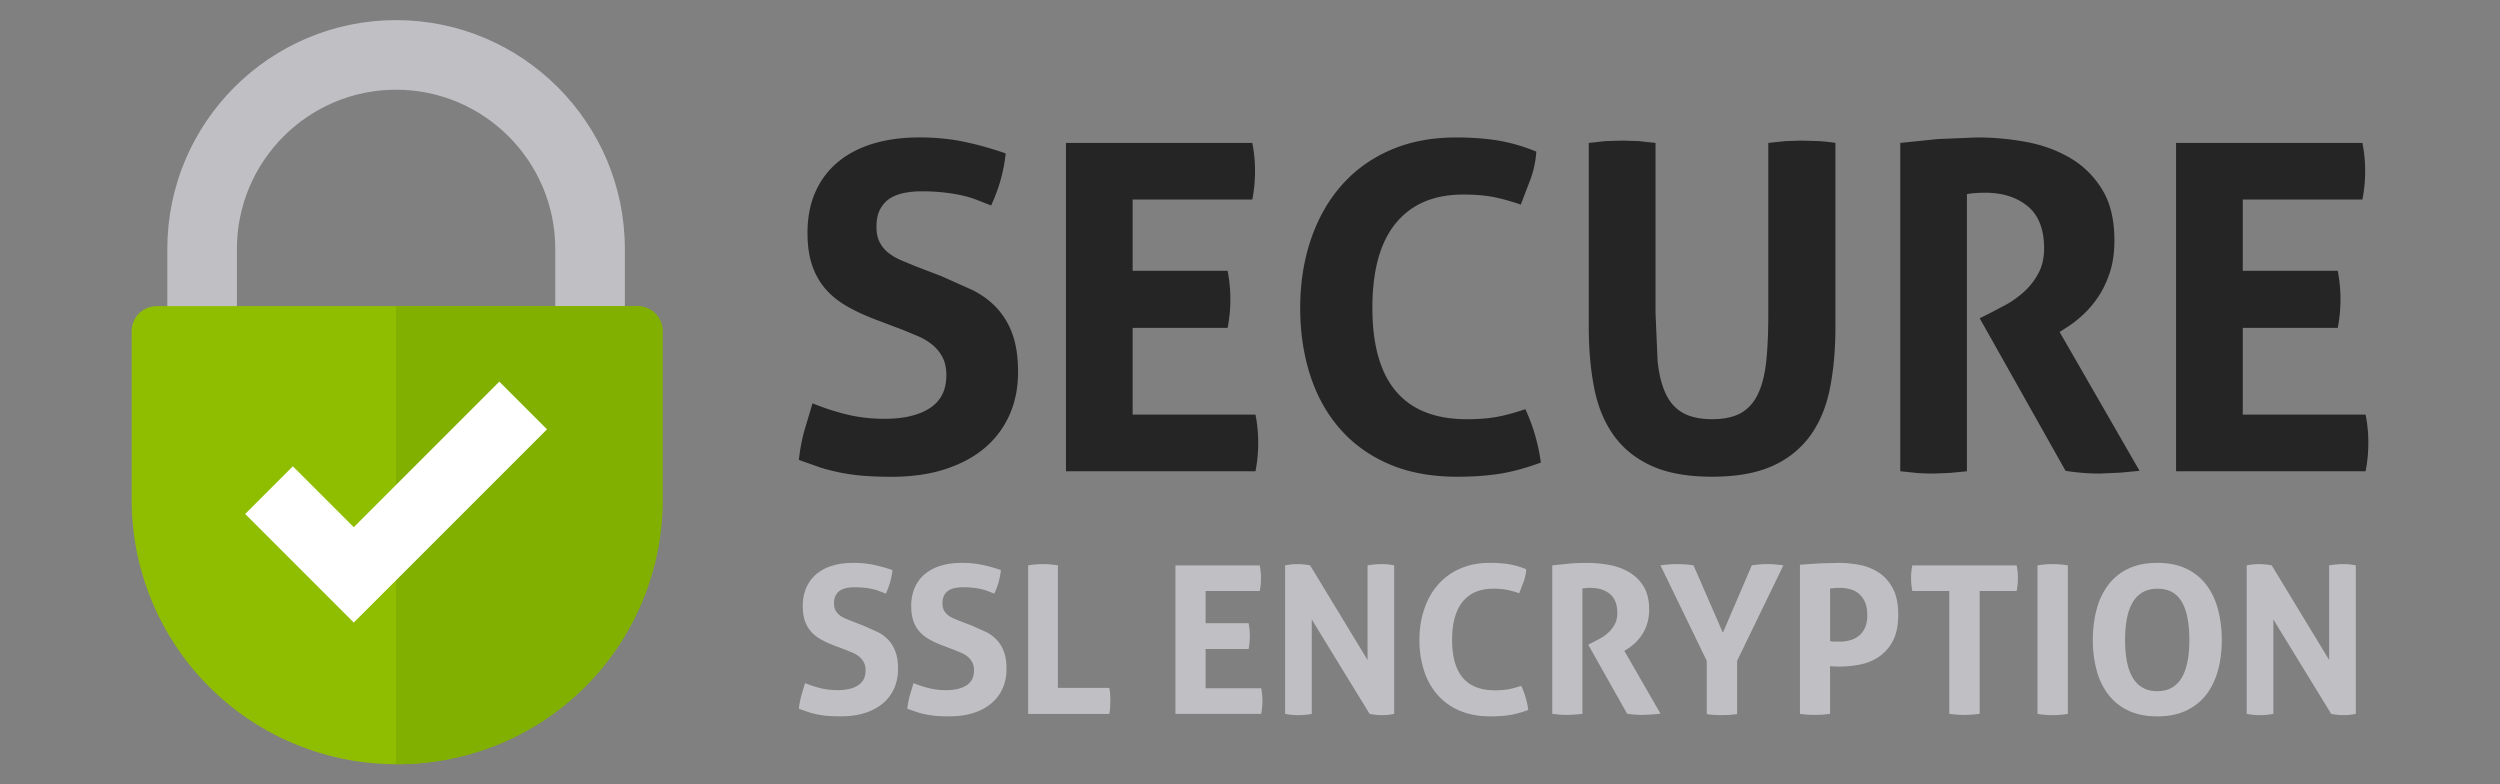
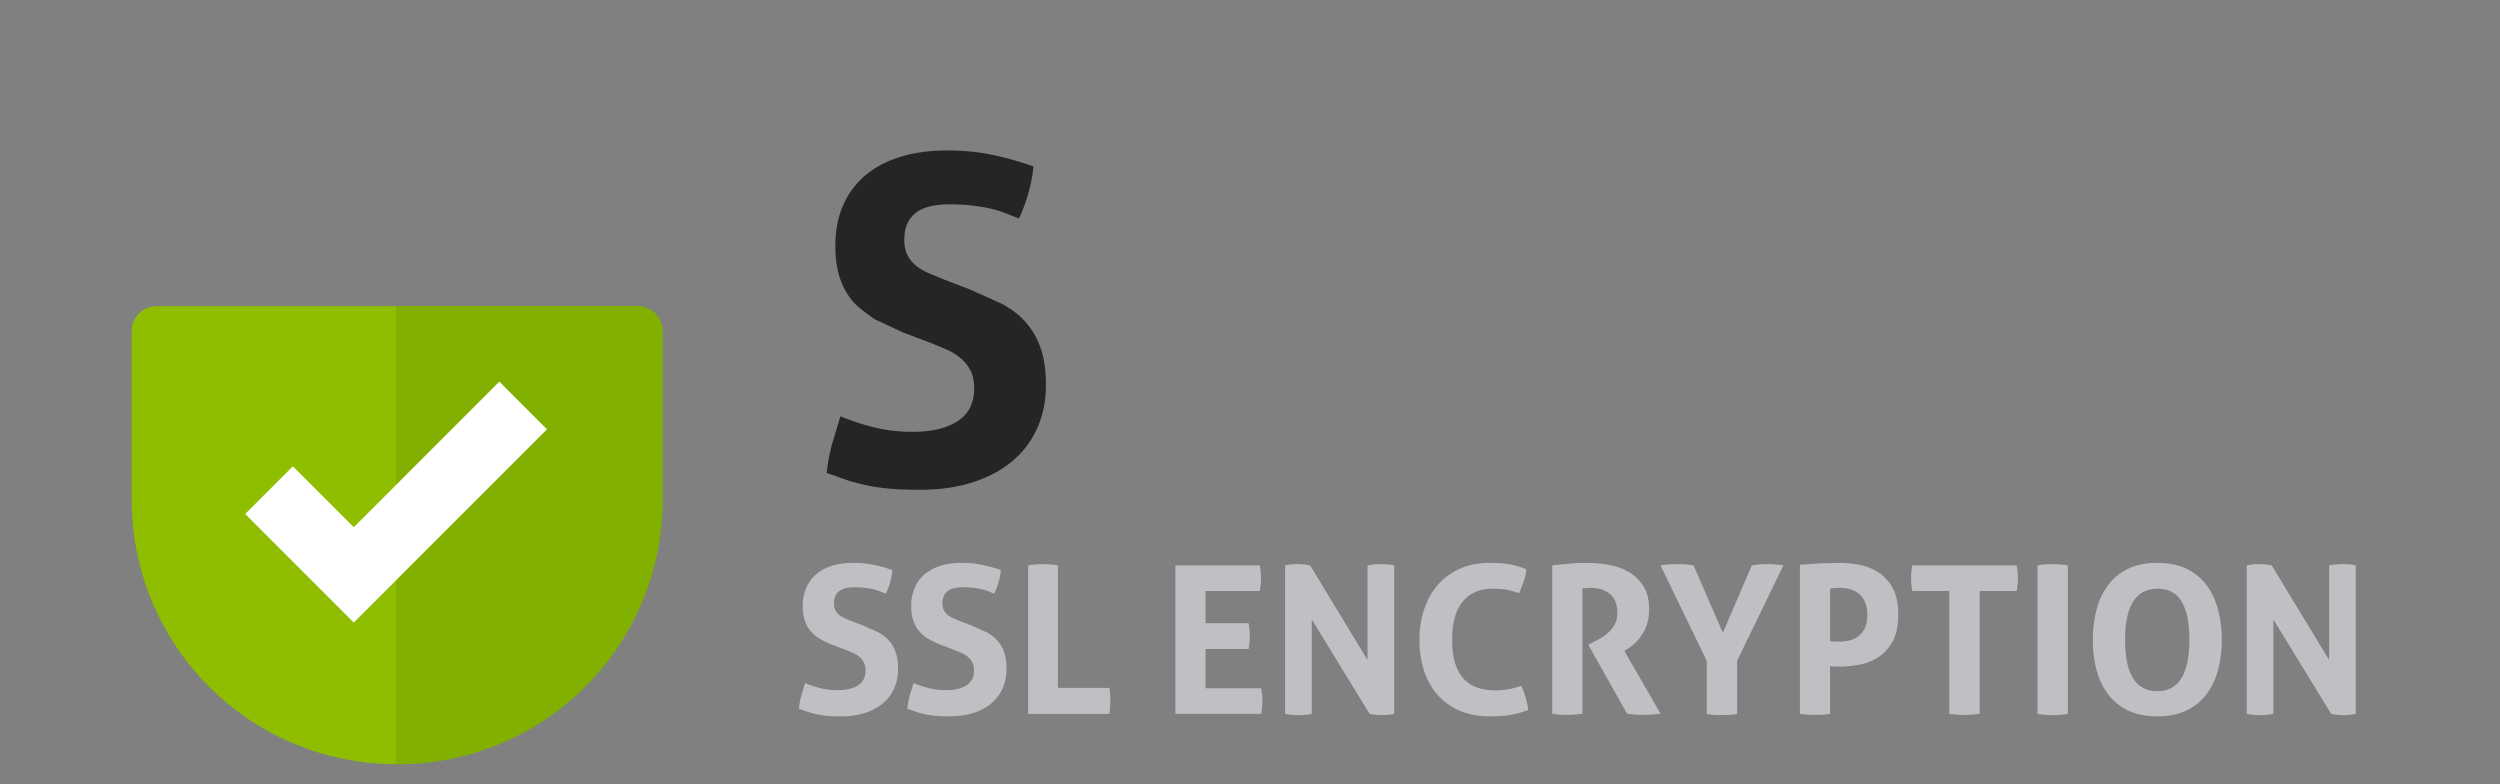
<svg xmlns="http://www.w3.org/2000/svg" xmlns:xlink="http://www.w3.org/1999/xlink" viewBox="0 0 102 32">
  <rect x="0" y="0" width="102" height="32" fill="#808080" stroke="none" />
-   <path d="M16.16.821c-5.147 0-9.333 4.187-9.333 9.334v2.439h2.839v-2.439c0-3.581 2.913-6.495 6.494-6.495s6.495 2.913 6.495 6.495v2.439h2.839v-2.439c0-5.147-4.187-9.334-9.334-9.334z" fill="#c0bfc4" />
  <path d="M16.16 31.179h0A10.79 10.79 0 0 1 5.372 20.391V13.51a1.02 1.02 0 0 1 1.019-1.019h19.537a1.02 1.02 0 0 1 1.019 1.019v6.881A10.79 10.79 0 0 1 16.16 31.179z" fill="#8fbe00" />
  <g fill="#252525">
-     <path d="M35.685 13.023c-.422-.161-.801-.338-1.136-.531s-.621-.422-.858-.69a2.86 2.86 0 0 1-.549-.96c-.131-.373-.196-.82-.196-1.341 0-.633.109-1.193.327-1.677a3.32 3.32 0 0 1 .922-1.22c.398-.329.876-.577 1.435-.745s1.186-.252 1.882-.252c.633 0 1.226.056 1.779.168s1.133.273 1.742.484a6.67 6.67 0 0 1-.596 2.124l-.569-.223a4.42 4.42 0 0 0-.615-.186c-.217-.049-.463-.09-.736-.121a8.34 8.34 0 0 0-.931-.047c-.211 0-.426.019-.643.056s-.413.106-.587.205-.316.246-.428.438-.168.444-.168.755c0 .249.043.456.131.624s.204.311.353.429.317.217.503.298l.559.233 1.118.429 1.286.577c.385.199.711.444.978.736a3.12 3.12 0 0 1 .625 1.062c.149.416.224.929.224 1.537 0 .634-.115 1.211-.345 1.733s-.562.969-.997 1.342-.972.665-1.612.876-1.376.317-2.208.317a14.93 14.93 0 0 1-1.099-.037 8.26 8.26 0 0 1-.922-.121c-.292-.056-.581-.127-.866-.214l-.894-.317c.037-.36.105-.736.204-1.127l.354-1.183a9.74 9.74 0 0 0 1.472.475 6.59 6.59 0 0 0 1.471.158c.783 0 1.398-.146 1.845-.438s.671-.736.671-1.332c0-.298-.053-.546-.158-.745a1.65 1.65 0 0 0-.41-.503c-.168-.136-.358-.252-.568-.345l-.652-.27-1.138-.431z" />
+     <path d="M35.685 13.023s-.621-.422-.858-.69a2.86 2.86 0 0 1-.549-.96c-.131-.373-.196-.82-.196-1.341 0-.633.109-1.193.327-1.677a3.32 3.32 0 0 1 .922-1.22c.398-.329.876-.577 1.435-.745s1.186-.252 1.882-.252c.633 0 1.226.056 1.779.168s1.133.273 1.742.484a6.67 6.67 0 0 1-.596 2.124l-.569-.223a4.42 4.42 0 0 0-.615-.186c-.217-.049-.463-.09-.736-.121a8.34 8.34 0 0 0-.931-.047c-.211 0-.426.019-.643.056s-.413.106-.587.205-.316.246-.428.438-.168.444-.168.755c0 .249.043.456.131.624s.204.311.353.429.317.217.503.298l.559.233 1.118.429 1.286.577c.385.199.711.444.978.736a3.12 3.12 0 0 1 .625 1.062c.149.416.224.929.224 1.537 0 .634-.115 1.211-.345 1.733s-.562.969-.997 1.342-.972.665-1.612.876-1.376.317-2.208.317a14.93 14.93 0 0 1-1.099-.037 8.26 8.26 0 0 1-.922-.121c-.292-.056-.581-.127-.866-.214l-.894-.317c.037-.36.105-.736.204-1.127l.354-1.183a9.74 9.74 0 0 0 1.472.475 6.59 6.59 0 0 0 1.471.158c.783 0 1.398-.146 1.845-.438s.671-.736.671-1.332c0-.298-.053-.546-.158-.745a1.65 1.65 0 0 0-.41-.503c-.168-.136-.358-.252-.568-.345l-.652-.27-1.138-.431z" />
    <use xlink:href="#B" />
-     <path d="M62.234 16.693c.161.348.295.705.4 1.071a7.62 7.62 0 0 1 .233 1.109c-.646.236-1.227.391-1.742.466s-1.071.112-1.667.112c-1.056 0-1.981-.171-2.777-.512s-1.463-.82-2.002-1.434-.948-1.345-1.221-2.189-.41-1.764-.41-2.757.143-1.916.429-2.767.698-1.586 1.239-2.208 1.204-1.106 1.994-1.453 1.686-.522 2.692-.522a11.22 11.22 0 0 1 1.649.112 7.24 7.24 0 0 1 1.631.466c-.025.373-.1.736-.224 1.09l-.41 1.071c-.435-.149-.82-.254-1.156-.317s-.733-.093-1.192-.093c-1.192 0-2.109.389-2.748 1.164s-.959 1.928-.959 3.456c0 3.031 1.286 4.546 3.856 4.546.459 0 .863-.031 1.211-.093s.74-.169 1.174-.318zm2.59-10.862l.69-.075.69-.019.652.019.69.075v6.95l.084 1.947c.055.54.167.987.335 1.341s.403.615.708.782.698.252 1.183.252.876-.084 1.174-.252.531-.428.698-.782.28-.801.336-1.341.083-1.19.083-1.947v-6.95l.708-.075.652-.019.68.019a6.76 6.76 0 0 1 .698.075v7.527c0 .907-.075 1.736-.224 2.487s-.416 1.394-.801 1.928a3.79 3.79 0 0 1-1.547 1.239c-.646.292-1.466.438-2.46.438s-1.813-.146-2.459-.438-1.162-.705-1.547-1.239-.652-1.177-.801-1.928-.224-1.58-.224-2.487V5.831zm12.707 0l1.537-.158 1.592-.065a10.99 10.99 0 0 1 2.022.186c.664.124 1.263.345 1.798.662s.965.745 1.294 1.286.494 1.226.494 2.059c0 .497-.062.935-.186 1.313s-.282.711-.475.997-.401.531-.625.736-.435.37-.633.493l-.316.205 3.26 5.664-.782.075-.839.037c-.472 0-.938-.037-1.398-.112l-3.502-6.223.447-.224.633-.335c.248-.136.487-.308.717-.512a2.8 2.8 0 0 0 .587-.745c.162-.292.243-.636.243-1.034 0-.782-.224-1.357-.671-1.723s-1.024-.55-1.732-.55c-.274 0-.522.019-.746.056v11.309l-.671.065-.652.028c-.211 0-.435-.006-.671-.019l-.726-.075V5.831z" />
    <use xlink:href="#B" x="45.293" />
  </g>
  <path d="M16.16 12.491h9.862a1.02 1.02 0 0 1 1.019 1.019v6.881a10.79 10.79 0 0 1-10.788 10.788c-.032 0-.062-.004-.094-.005V12.491z" fill="#81b000" />
  <path d="M33.992 26.32c-.191-.073-.362-.153-.514-.24a1.52 1.52 0 0 1-.388-.312 1.31 1.31 0 0 1-.249-.434c-.059-.169-.088-.371-.088-.607a1.83 1.83 0 0 1 .148-.759c.098-.219.237-.403.417-.552a1.81 1.81 0 0 1 .649-.337c.253-.076.536-.114.852-.114a4.03 4.03 0 0 1 .805.076c.25.051.512.123.788.219-.034.326-.123.646-.269.961l-.257-.101a1.88 1.88 0 0 0-.278-.084 2.89 2.89 0 0 0-.333-.055 3.78 3.78 0 0 0-.421-.021 1.7 1.7 0 0 0-.291.026c-.099.017-.187.048-.265.093a.52.52 0 0 0-.194.198.67.67 0 0 0-.076.341c0 .113.02.207.059.282a.61.61 0 0 0 .16.194 1.03 1.03 0 0 0 .228.135l.253.105.505.194.582.261a1.57 1.57 0 0 1 .442.333 1.39 1.39 0 0 1 .282.48c.068.188.101.42.101.695 0 .287-.052.548-.156.784s-.255.438-.451.607a2.11 2.11 0 0 1-.73.396c-.29.095-.622.143-.999.143-.185 0-.351-.006-.497-.016a3.53 3.53 0 0 1-.417-.055 3.74 3.74 0 0 1-.392-.097l-.405-.143c.017-.163.049-.333.093-.51l.16-.535c.237.096.458.167.666.215s.43.072.665.072c.354 0 .632-.066.834-.198s.304-.333.304-.603a.71.71 0 0 0-.072-.337c-.048-.09-.11-.165-.185-.227a1.1 1.1 0 0 0-.257-.156l-.295-.122-.514-.195zm4.425 0c-.191-.073-.362-.153-.514-.24a1.52 1.52 0 0 1-.388-.312 1.31 1.31 0 0 1-.249-.434c-.059-.169-.088-.371-.088-.607a1.83 1.83 0 0 1 .148-.759c.098-.219.237-.403.417-.552a1.81 1.81 0 0 1 .649-.337c.253-.075.536-.114.852-.114a4.03 4.03 0 0 1 .805.076c.25.051.512.123.788.219-.034.326-.123.646-.269.961l-.257-.101a1.88 1.88 0 0 0-.278-.084 2.89 2.89 0 0 0-.333-.055 3.78 3.78 0 0 0-.421-.021 1.7 1.7 0 0 0-.291.026c-.099.017-.187.048-.265.093a.52.52 0 0 0-.194.198.67.67 0 0 0-.076.341c0 .113.02.207.059.282a.61.61 0 0 0 .16.194 1.03 1.03 0 0 0 .228.135l.253.105.505.194.582.261a1.57 1.57 0 0 1 .442.333 1.39 1.39 0 0 1 .282.48c.068.188.101.42.101.695 0 .287-.052.548-.156.784s-.255.438-.451.607a2.11 2.11 0 0 1-.73.396c-.29.095-.622.143-.999.143-.185 0-.351-.006-.497-.016a3.53 3.53 0 0 1-.417-.055 3.74 3.74 0 0 1-.392-.097l-.405-.143c.017-.163.049-.333.093-.51l.16-.535c.237.096.458.167.666.215s.43.072.665.072c.354 0 .632-.066.834-.198s.304-.333.304-.603a.71.71 0 0 0-.072-.337c-.048-.09-.11-.165-.185-.227a1.1 1.1 0 0 0-.257-.156l-.295-.122-.514-.195zm3.531-3.253a3.71 3.71 0 0 1 .599-.051c.197 0 .401.017.615.051v4.998h2.098a2.56 2.56 0 0 1 .034.274l.009.249-.009.266c-.006.087-.016.178-.034.274h-3.312v-6.061zm6.01 0h3.439c.034.169.05.34.05.514a2.68 2.68 0 0 1-.05.531h-2.208v1.315h1.754a2.81 2.81 0 0 1 .05.522 2.76 2.76 0 0 1-.05.531h-1.754v1.601h2.267c.034.169.05.34.05.514a2.68 2.68 0 0 1-.05.531h-3.498v-6.059zm4.476 0c.174-.034.34-.051.497-.051a2.81 2.81 0 0 1 .522.051l2.343 3.86v-3.86c.203-.034.397-.051.582-.051.174 0 .342.017.505.051v6.06a2.64 2.64 0 0 1-.489.051c-.158 0-.328-.017-.514-.051l-2.36-3.852v3.852a2.94 2.94 0 0 1-.548.051 2.81 2.81 0 0 1-.54-.051v-6.06zm9.633 4.914c.073.157.133.319.181.485a3.49 3.49 0 0 1 .106.501c-.293.107-.555.177-.788.211s-.484.05-.755.05c-.477 0-.896-.077-1.255-.232a2.49 2.49 0 0 1-.906-.649c-.244-.278-.429-.608-.552-.99a4.02 4.02 0 0 1-.185-1.247c0-.449.064-.867.194-1.252s.315-.718.561-.999a2.53 2.53 0 0 1 .901-.658c.357-.157.763-.236 1.218-.236.269 0 .518.017.746.05a3.2 3.2 0 0 1 .737.211 1.85 1.85 0 0 1-.101.493l-.185.485a3.68 3.68 0 0 0-.522-.143 3 3 0 0 0-.539-.042c-.54 0-.954.175-1.243.527s-.434.872-.434 1.563c0 1.371.581 2.056 1.745 2.056.207 0 .39-.014.548-.042s.332-.075.528-.142zm1.264-4.914l.696-.071c.216-.02.456-.029.72-.029a4.99 4.99 0 0 1 .915.084c.301.056.572.156.814.299a1.69 1.69 0 0 1 .586.581c.148.245.223.555.223.931a1.91 1.91 0 0 1-.084.594c-.056.172-.127.322-.215.451s-.181.24-.282.333-.197.167-.286.224l-.144.093 1.476 2.562-.354.033-.379.017a4.02 4.02 0 0 1-.632-.05L64.8 26.304l.2-.102.287-.152c.113-.062.22-.139.324-.232s.193-.205.266-.337.109-.288.109-.468c0-.354-.101-.613-.303-.779s-.464-.249-.784-.249c-.123 0-.236.008-.337.025v5.116l-.303.029-.295.013c-.096 0-.197-.003-.304-.008l-.328-.034v-6.059zm6.304 3.894l-1.888-3.894a4.97 4.97 0 0 1 .708-.051c.214 0 .427.017.641.051l1.197 2.748 1.18-2.748a3.96 3.96 0 0 1 .64-.051c.203 0 .418.017.649.051l-1.888 3.894v2.174l-.32.034-.304.009c-.095 0-.195-.003-.299-.009a3.14 3.14 0 0 1-.316-.034v-2.174zm3.802-3.919l.784-.055.801-.021c.281 0 .566.028.855.084a2.15 2.15 0 0 1 .784.316c.233.154.423.37.569.645s.218.632.218 1.07-.073.794-.218 1.066a1.77 1.77 0 0 1-.565.645c-.23.157-.488.264-.771.32a4.33 4.33 0 0 1-.839.084 4.5 4.5 0 0 1-.207-.004l-.181-.013v1.947l-.312.034-.295.008a6.35 6.35 0 0 1-.295-.008l-.328-.034v-6.084zm1.231 3.118a1.09 1.09 0 0 0 .19.017h.215c.14 0 .278-.018.413-.055a.97.97 0 0 0 .358-.181c.104-.084.187-.195.249-.333s.093-.308.093-.51c0-.208-.03-.383-.093-.527a.93.93 0 0 0-.249-.346.92.92 0 0 0-.358-.185 1.6 1.6 0 0 0-.413-.055l-.172.004-.232.021v2.15zm4.863-2.048h-1.508c-.034-.169-.051-.346-.051-.531a2.59 2.59 0 0 1 .051-.514h4.256c.034.169.051.34.051.514a2.68 2.68 0 0 1-.051.531H80.77v5.015l-.303.029-.295.013c-.095 0-.198-.003-.308-.008l-.333-.034v-5.015zm3.599-1.045a3.81 3.81 0 0 1 .615-.051c.203 0 .41.017.624.051v6.06c-.214.034-.418.051-.615.051a3.86 3.86 0 0 1-.624-.051v-6.06zm4.888 6.161c-.455 0-.848-.078-1.18-.236a2.2 2.2 0 0 1-.817-.653 2.82 2.82 0 0 1-.477-.986 4.69 4.69 0 0 1-.156-1.243c0-.449.052-.867.156-1.252a2.86 2.86 0 0 1 .477-.999 2.19 2.19 0 0 1 .817-.658c.332-.157.725-.236 1.18-.236s.848.078 1.18.236.604.377.818.658.372.614.476.999.156.802.156 1.252-.052.864-.156 1.243-.263.708-.476.986-.486.496-.818.653-.724.236-1.18.236zm0-1.028c.871 0 1.307-.697 1.307-2.09 0-.697-.105-1.219-.316-1.568s-.538-.522-.982-.522c-.882 0-1.323.697-1.323 2.09s.438 2.09 1.314 2.09zm3.649-5.133c.174-.034.34-.051.497-.051a2.81 2.81 0 0 1 .522.051l2.343 3.86v-3.86c.203-.034.397-.051.582-.051.174 0 .342.017.505.051v6.06a2.64 2.64 0 0 1-.489.051c-.158 0-.328-.017-.514-.051l-2.36-3.852v3.852a2.94 2.94 0 0 1-.548.051c-.185 0-.366-.017-.54-.051v-6.06z" fill="#c0bfc4" />
  <path d="M14.433 25.4l-4.43-4.43 1.945-1.945 2.485 2.485 5.94-5.94 1.945 1.946z" fill="#fff" />
  <defs>
-     <path id="B" d="M43.491 5.831h7.602c.075.373.112.752.112 1.137 0 .41-.037.801-.112 1.174h-4.881v2.906h3.875c.075.398.112.783.112 1.155 0 .398-.037.789-.112 1.174h-3.875v3.54h5.011a5.75 5.75 0 0 1 .112 1.136c0 .41-.037.801-.112 1.174h-7.732V5.831z" />
-   </defs>
+     </defs>
</svg>